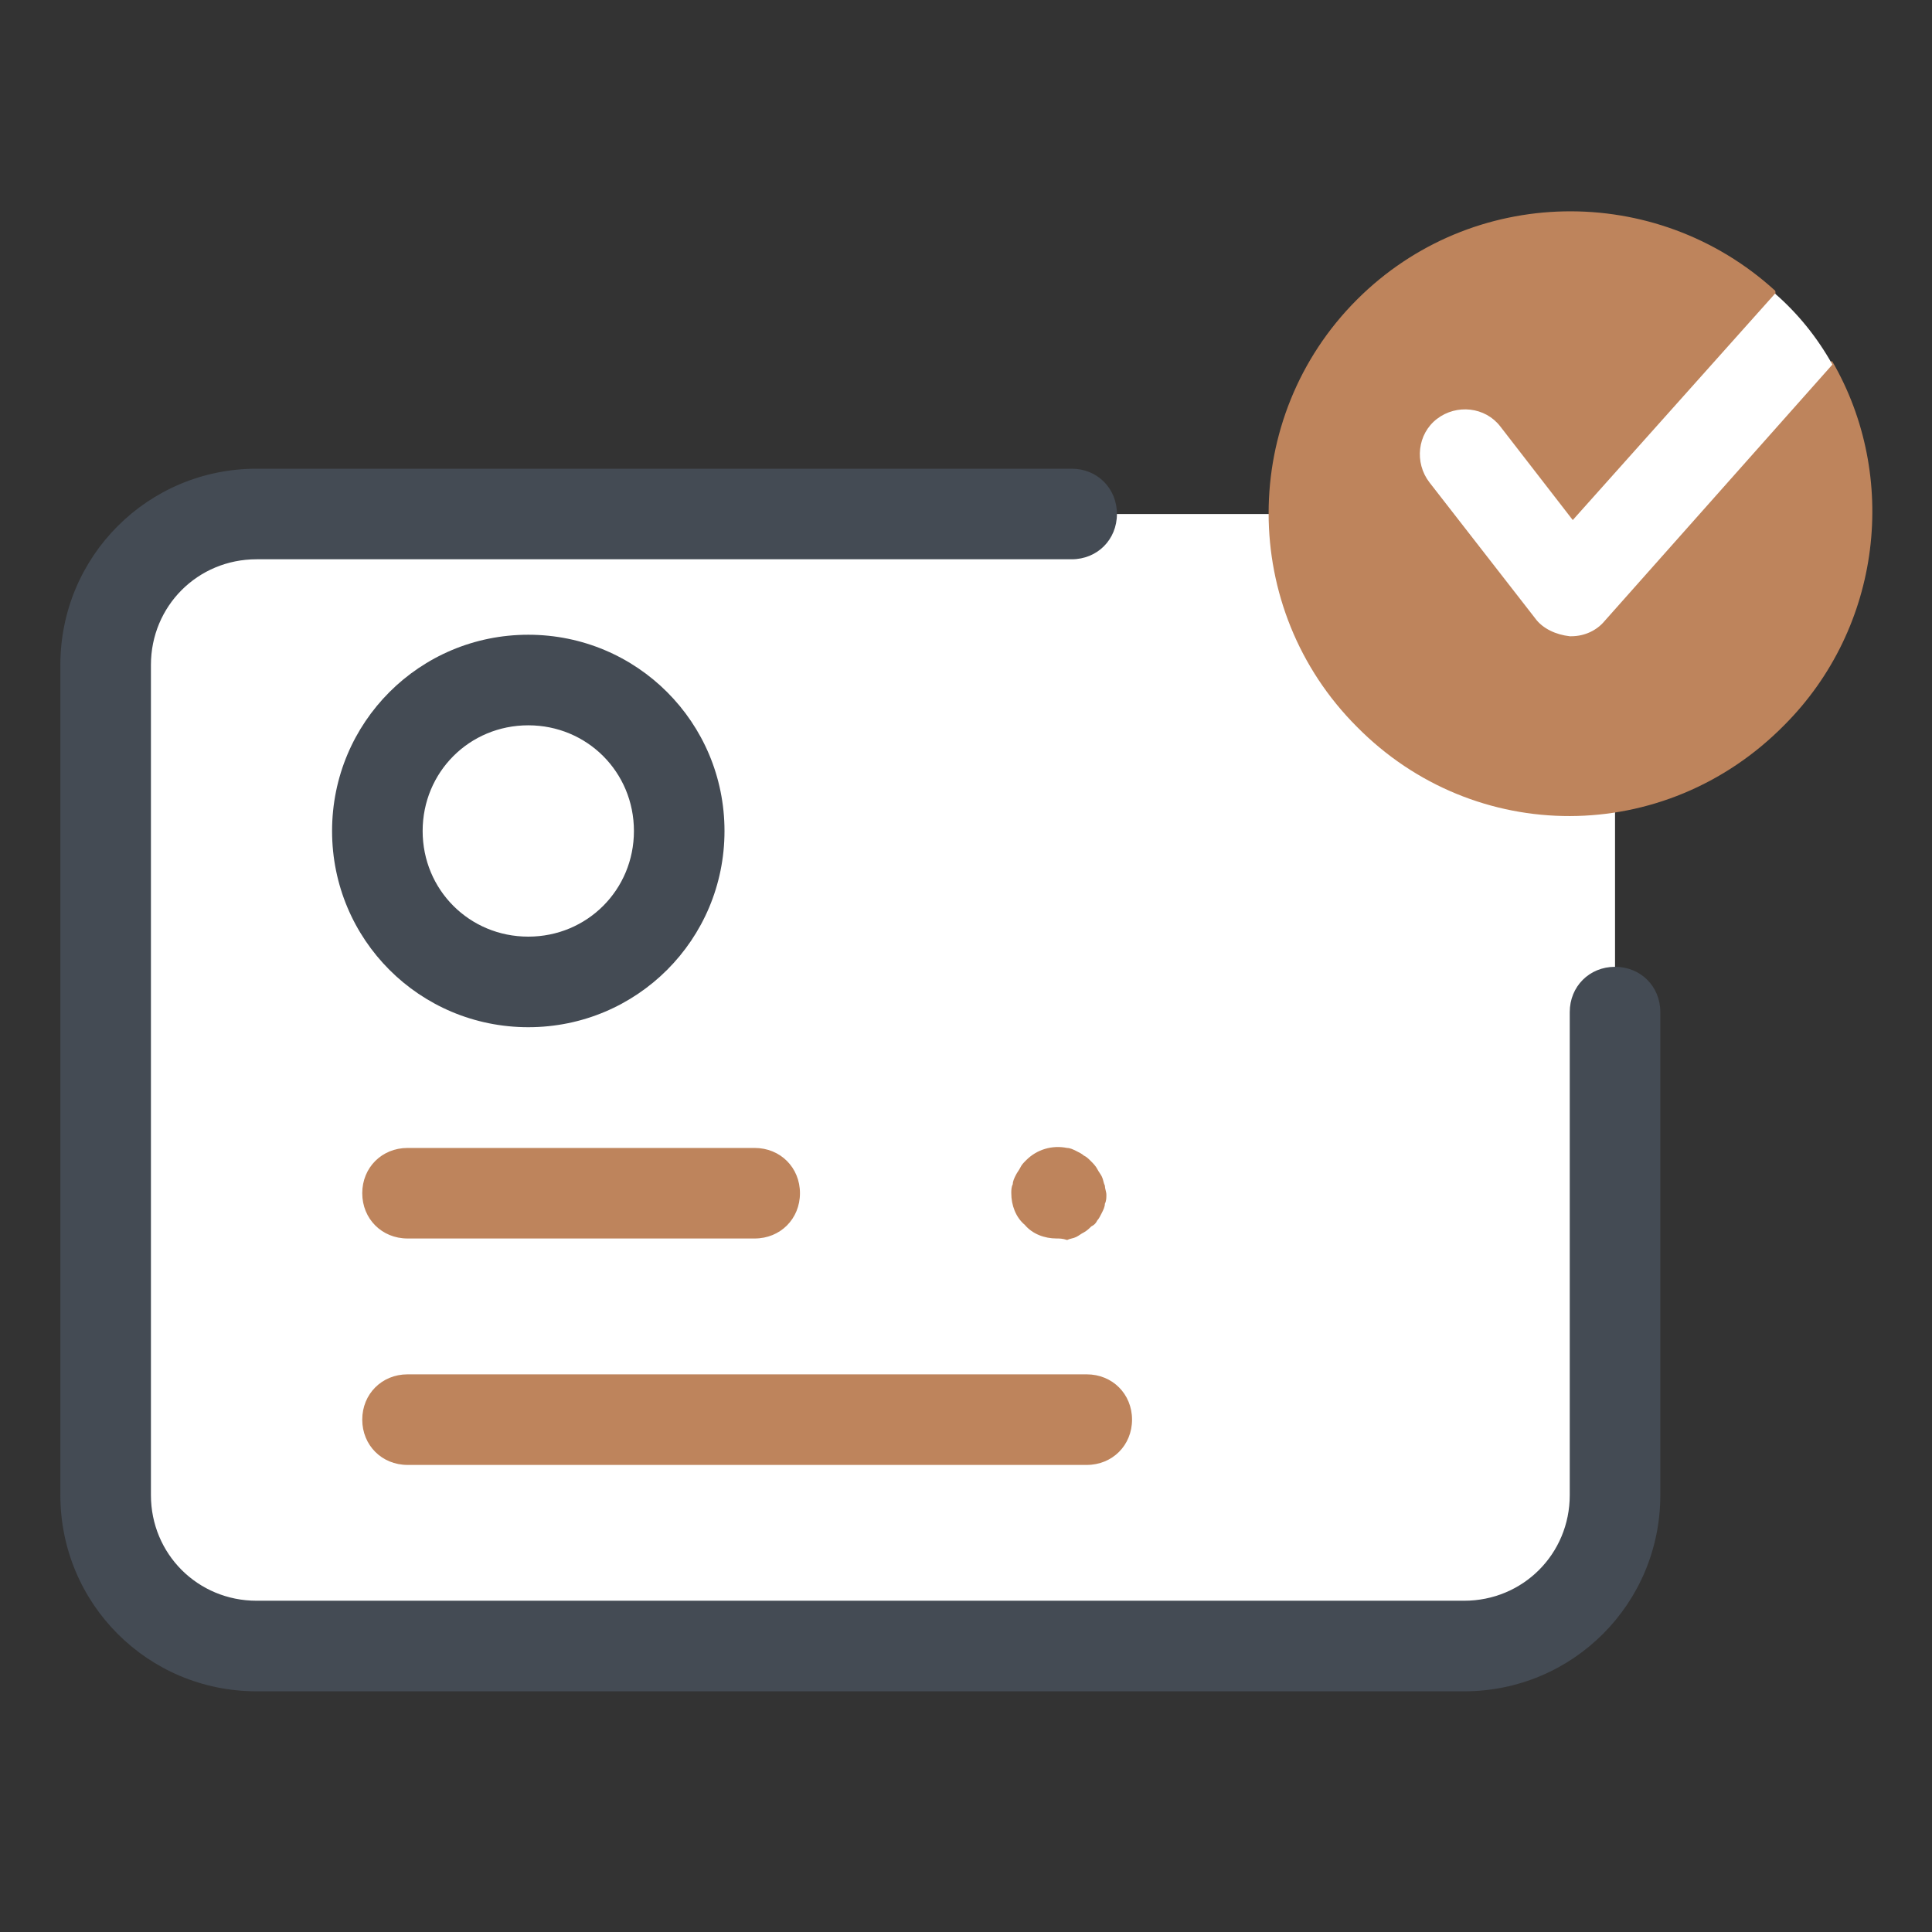
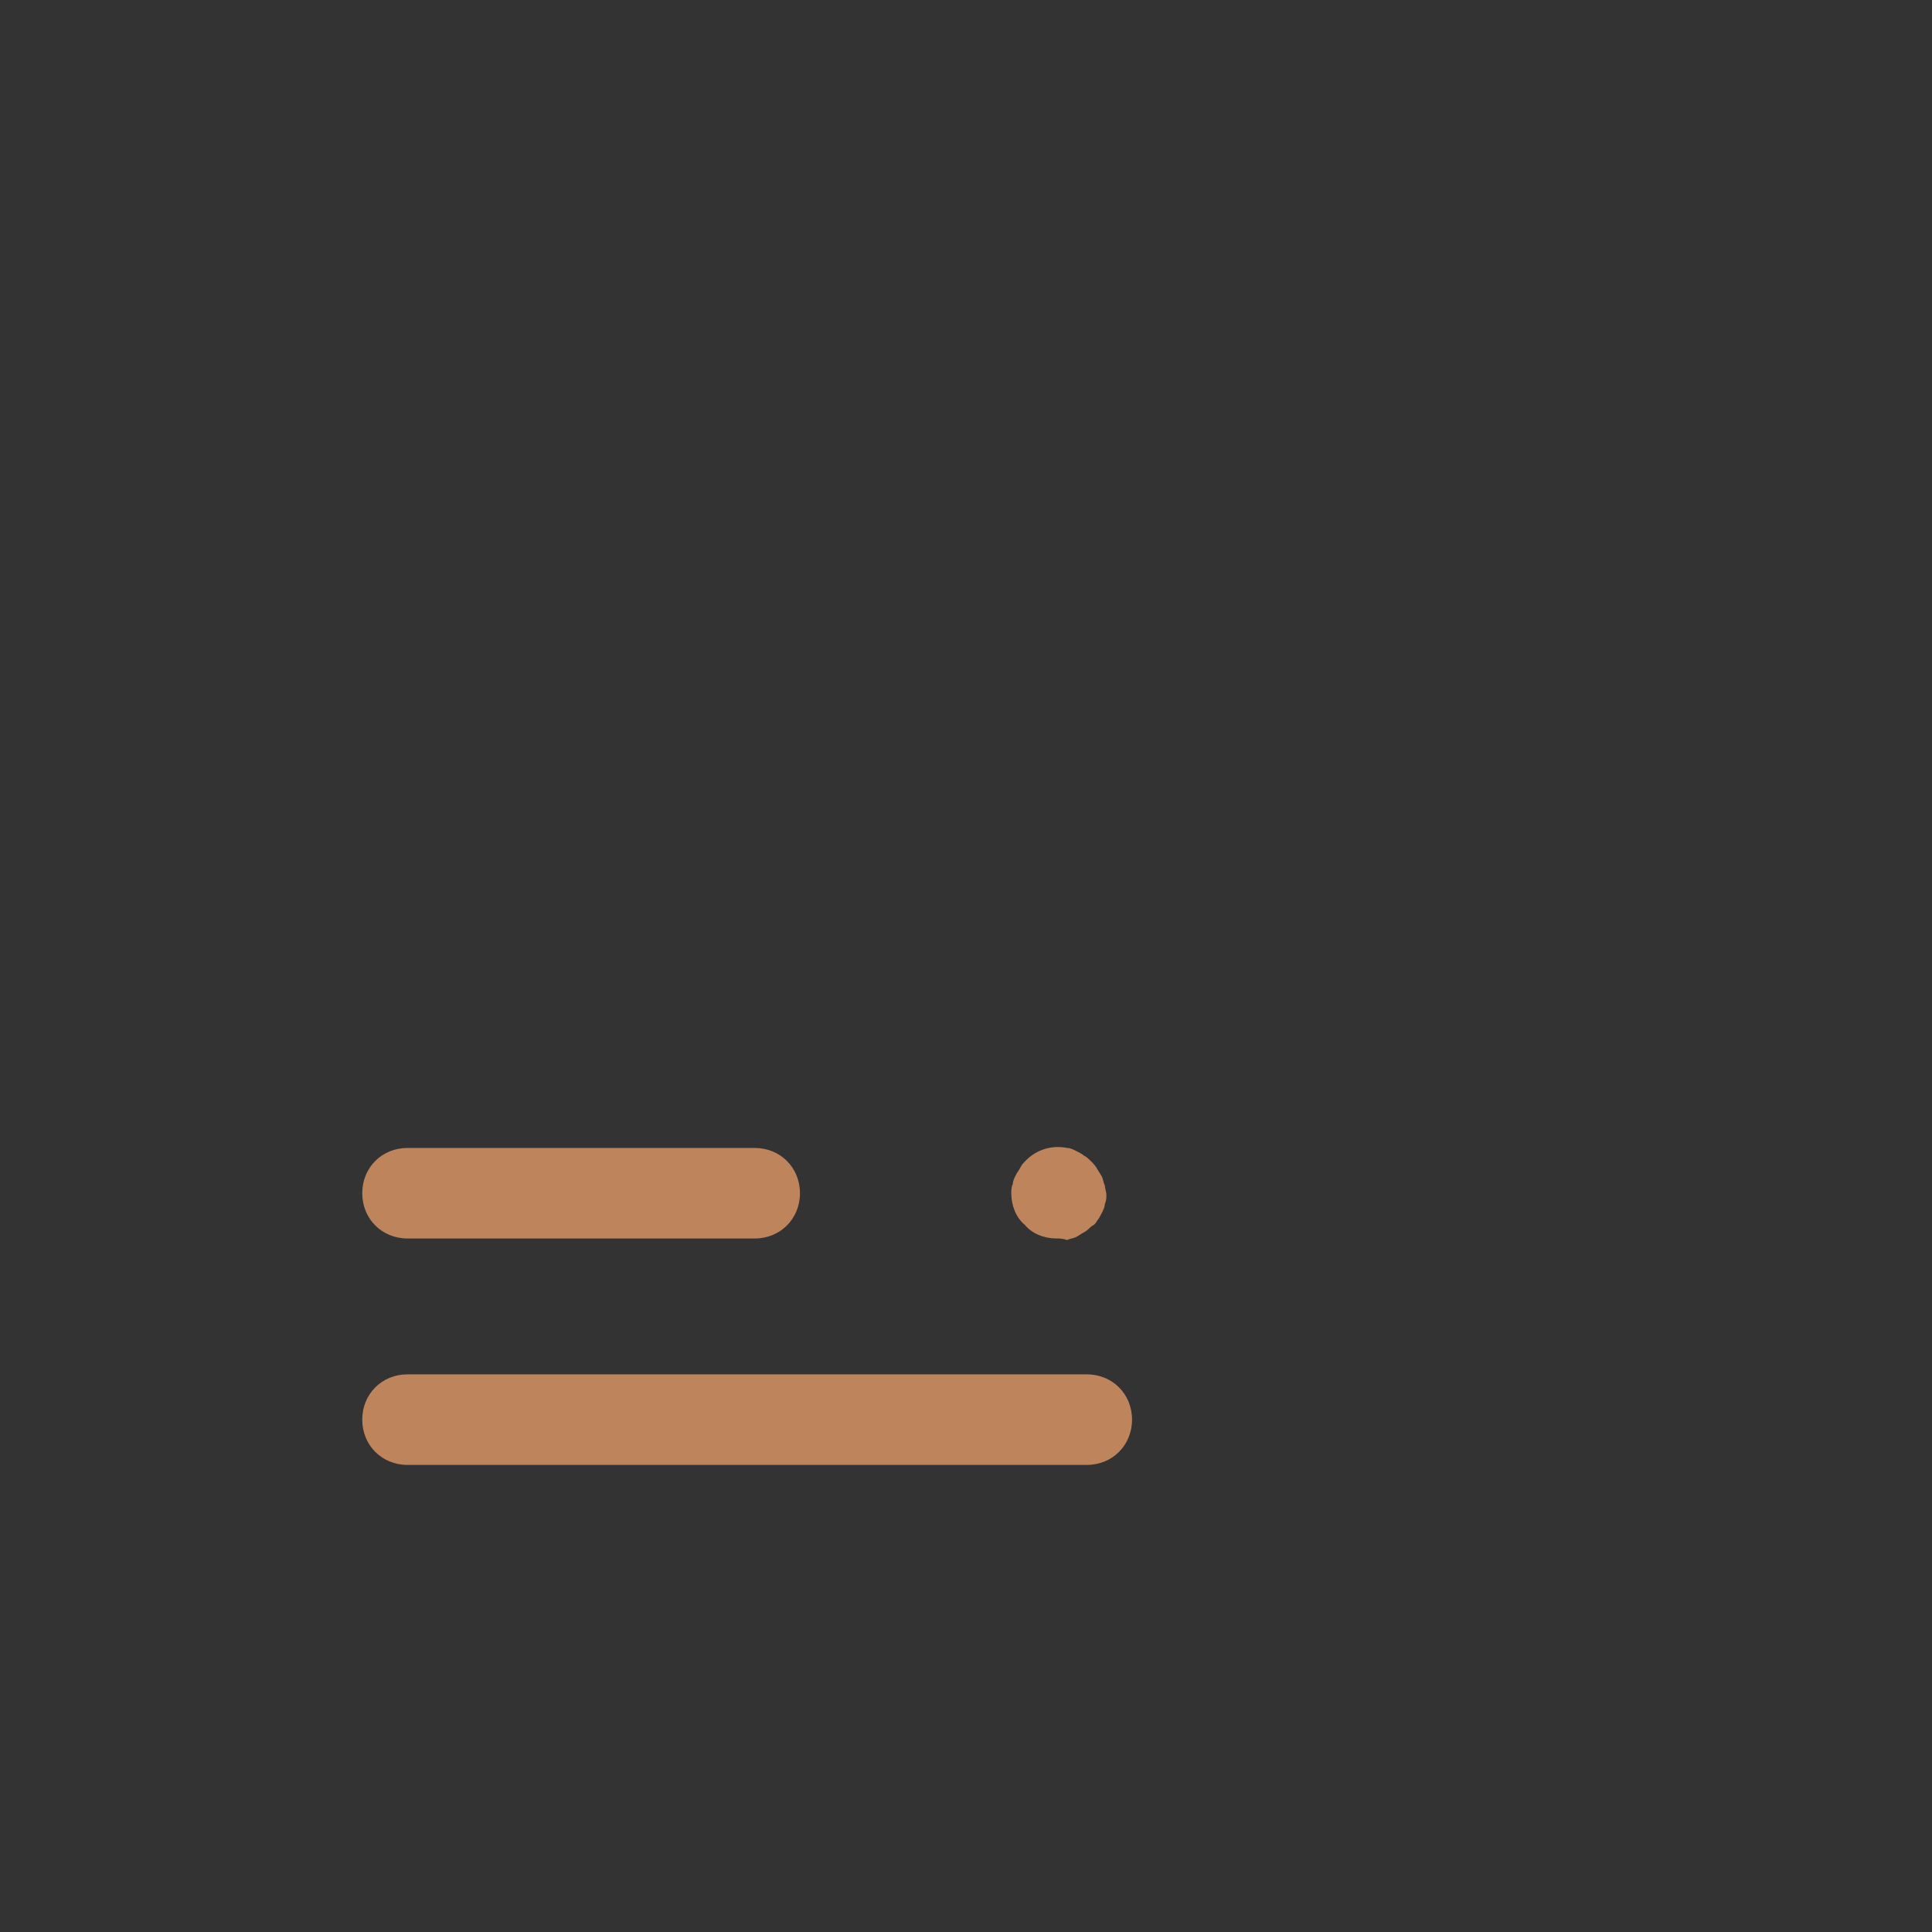
<svg xmlns="http://www.w3.org/2000/svg" width="50" height="50" viewBox="0 0 50 50" fill="none">
  <rect x="0" y="0" width="50" height="50" fill="#333333" stroke="none" />
-   <path d="M41.797 38.693C41.797 40.841 40.039 42.599 37.891 42.599H6.641C4.492 42.599 2.734 40.841 2.734 38.693V17.209C2.734 15.06 4.492 13.302 6.641 13.302H37.891C40.039 13.302 41.797 15.06 41.797 17.209V38.693Z" fill="white" />
-   <path d="M35.117 18.81C32.07 15.763 32.07 10.802 35.117 7.755C38.086 4.787 42.852 4.709 45.938 7.521C46.016 7.599 45.664 8.498 45.742 8.576C46.055 8.888 46.758 9.24 46.992 9.357C47.109 9.396 46.797 9.748 46.914 9.748C46.953 9.748 47.383 9.279 47.422 9.357C49.141 12.326 48.711 16.232 46.172 18.771C43.086 21.896 38.164 21.896 35.117 18.81Z" fill="#BE845C" />
-   <path d="M38.828 11.037C38.438 10.529 37.695 10.451 37.188 10.841C36.68 11.232 36.602 11.974 36.992 12.482L39.727 15.998C39.922 16.271 40.273 16.427 40.625 16.466H40.664C41.016 16.466 41.328 16.31 41.523 16.076L47.422 9.435C47.031 8.732 46.523 8.107 45.938 7.599L40.703 13.459L38.828 11.037Z" fill="white" />
-   <path d="M37.891 43.771H6.641C3.828 43.771 1.562 41.505 1.562 38.693V17.209C1.562 14.396 3.828 12.13 6.641 12.13H27.734C28.398 12.13 28.906 12.638 28.906 13.302C28.906 13.966 28.398 14.474 27.734 14.474H6.641C5.117 14.474 3.906 15.685 3.906 17.209V38.693C3.906 40.216 5.117 41.427 6.641 41.427H37.891C39.414 41.427 40.625 40.216 40.625 38.693V26.193C40.625 25.529 41.133 25.021 41.797 25.021C42.461 25.021 42.969 25.529 42.969 26.193V38.693C42.969 41.505 40.703 43.771 37.891 43.771Z" fill="#444B54" />
  <path d="M28.125 37.912H10.547C9.883 37.912 9.375 37.404 9.375 36.74C9.375 36.076 9.883 35.568 10.547 35.568H28.125C28.789 35.568 29.297 36.076 29.297 36.74C29.297 37.404 28.789 37.912 28.125 37.912ZM19.531 32.052H10.547C9.883 32.052 9.375 31.544 9.375 30.88C9.375 30.216 9.883 29.709 10.547 29.709H19.531C20.195 29.709 20.703 30.216 20.703 30.88C20.703 31.544 20.195 32.052 19.531 32.052ZM27.344 32.052C27.031 32.052 26.719 31.935 26.523 31.701C26.289 31.505 26.172 31.193 26.172 30.88C26.172 30.802 26.172 30.724 26.211 30.646C26.211 30.568 26.25 30.49 26.289 30.412C26.328 30.334 26.367 30.294 26.406 30.216C26.445 30.138 26.484 30.099 26.562 30.021C26.836 29.748 27.227 29.63 27.617 29.709C27.695 29.709 27.773 29.748 27.852 29.787C27.93 29.826 28.008 29.865 28.047 29.904C28.125 29.943 28.164 29.982 28.242 30.06C28.281 30.099 28.359 30.177 28.398 30.255C28.438 30.334 28.477 30.373 28.516 30.451C28.555 30.529 28.555 30.607 28.594 30.685C28.594 30.763 28.633 30.841 28.633 30.919C28.633 30.998 28.633 31.076 28.594 31.154C28.594 31.232 28.555 31.31 28.516 31.388C28.477 31.466 28.438 31.544 28.398 31.584C28.359 31.662 28.32 31.701 28.242 31.74C28.203 31.779 28.125 31.857 28.047 31.896C27.969 31.935 27.93 31.974 27.852 32.013C27.773 32.052 27.695 32.052 27.617 32.091C27.5 32.052 27.422 32.052 27.344 32.052Z" fill="#BE845C" />
-   <path d="M13.672 26.584C10.859 26.584 8.594 24.318 8.594 21.506C8.594 18.693 10.859 16.427 13.672 16.427C16.484 16.427 18.75 18.693 18.75 21.506C18.75 24.318 16.484 26.584 13.672 26.584ZM13.672 18.771C12.148 18.771 10.938 19.982 10.938 21.506C10.938 23.029 12.148 24.24 13.672 24.24C15.195 24.24 16.406 23.029 16.406 21.506C16.406 19.982 15.195 18.771 13.672 18.771Z" fill="#444B54" />
</svg>